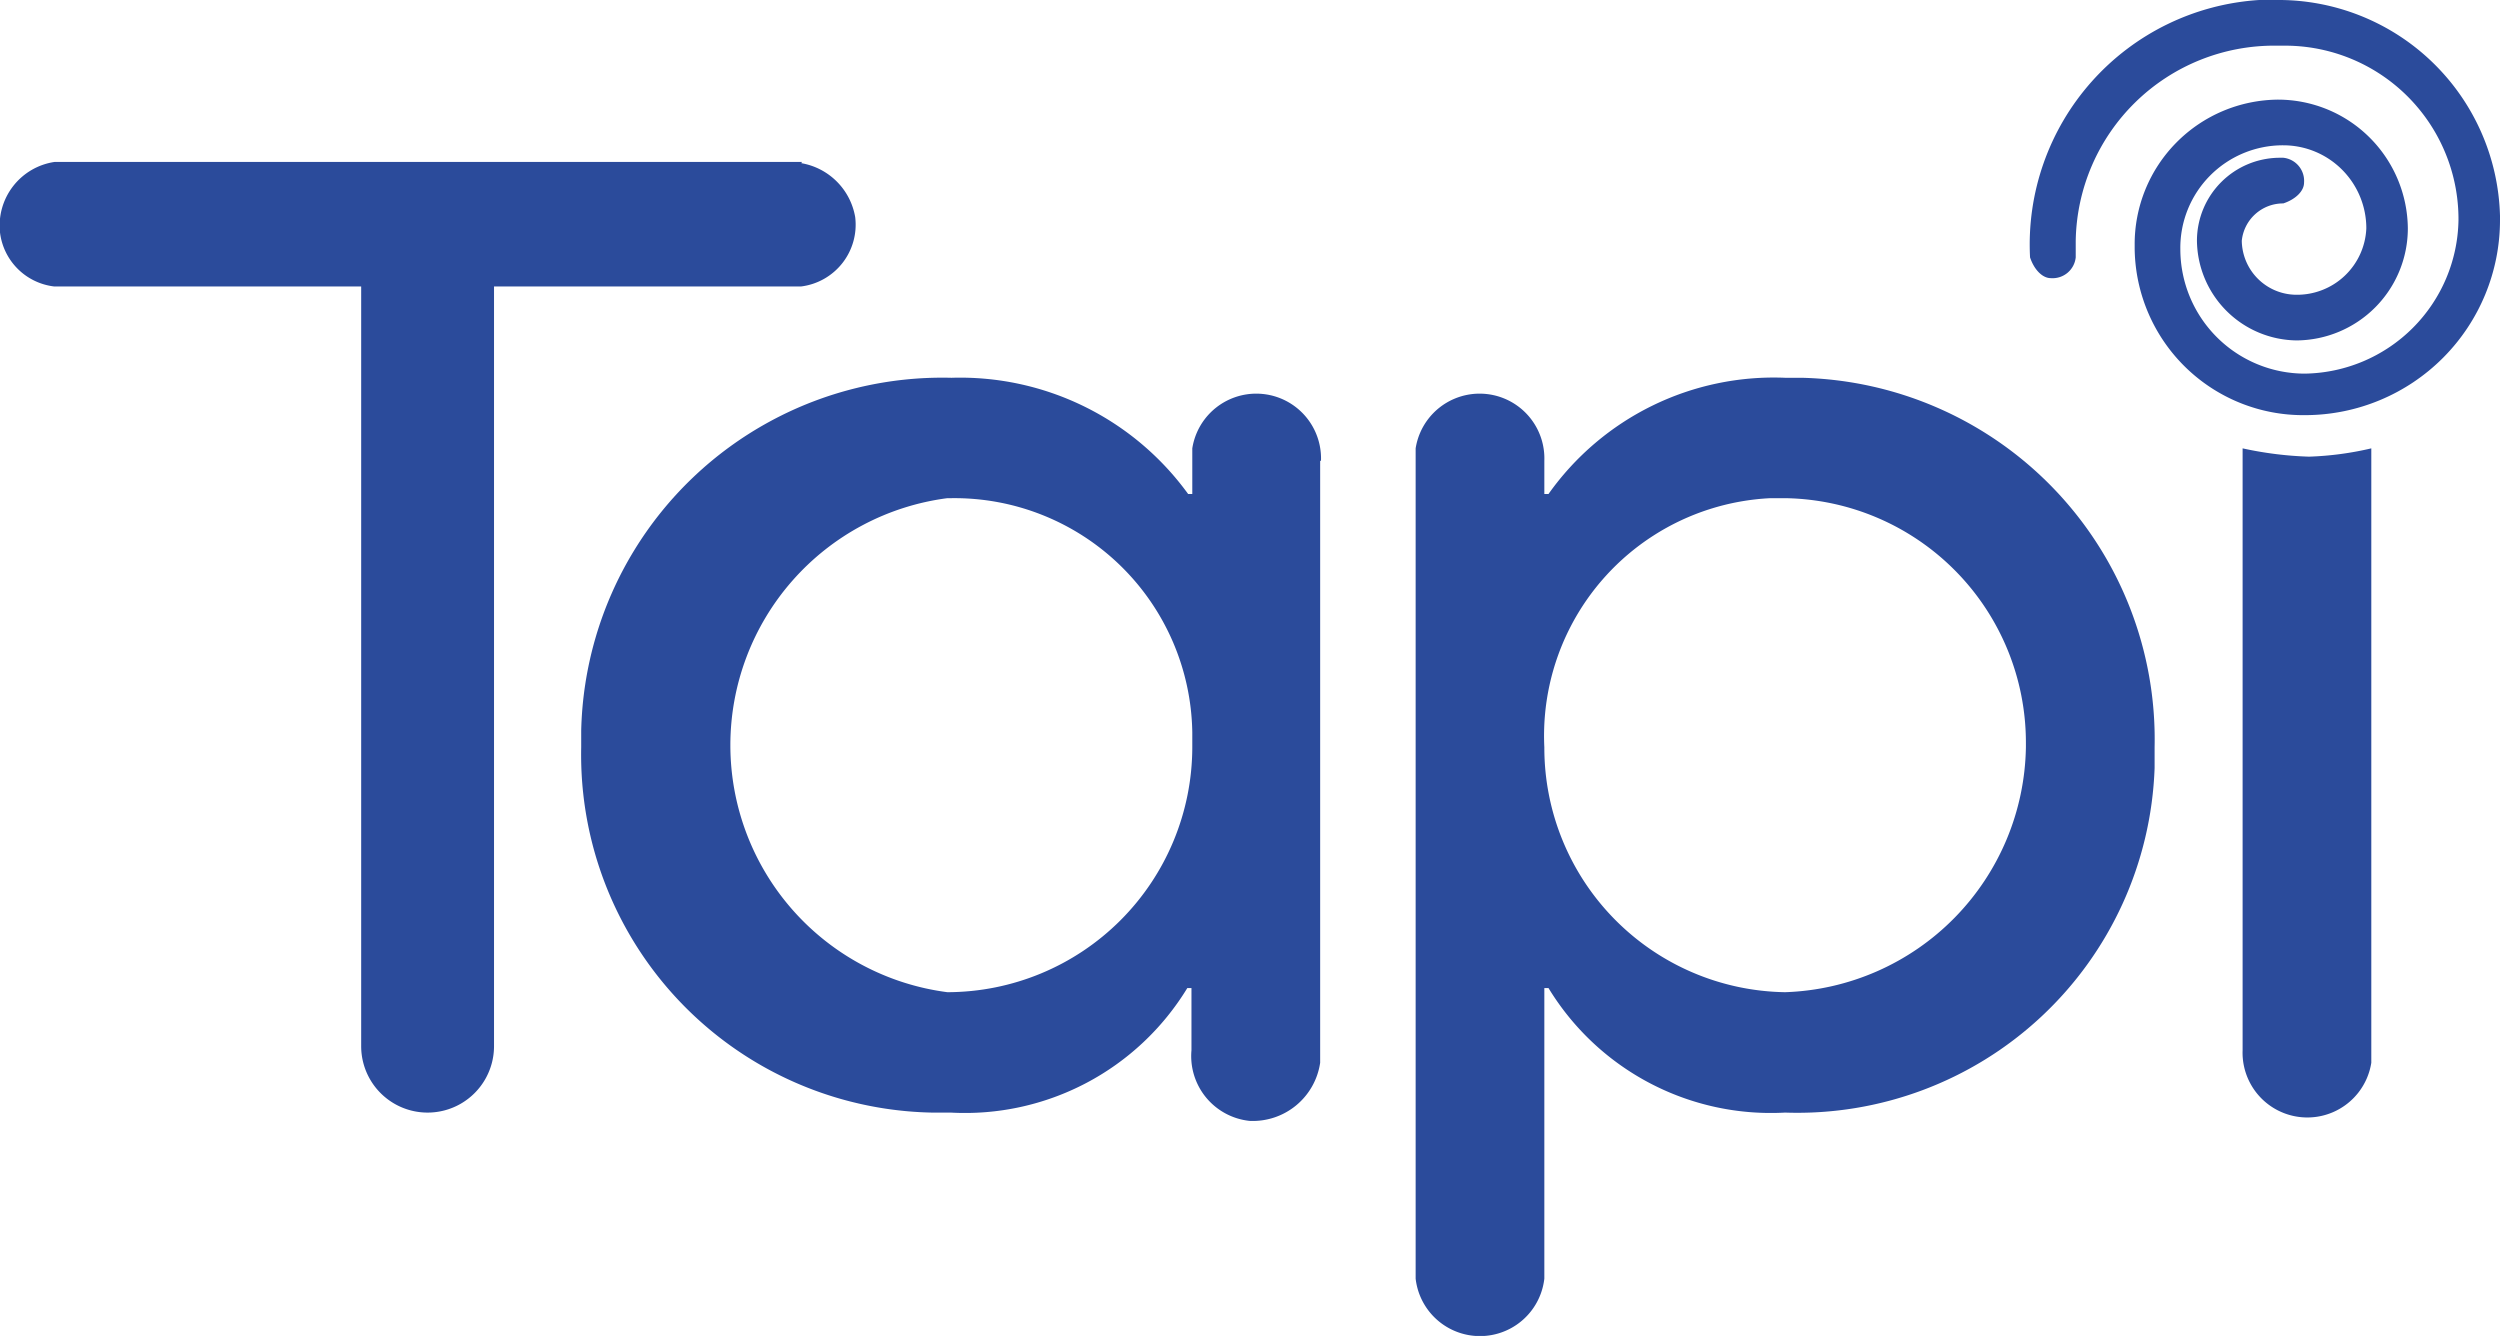
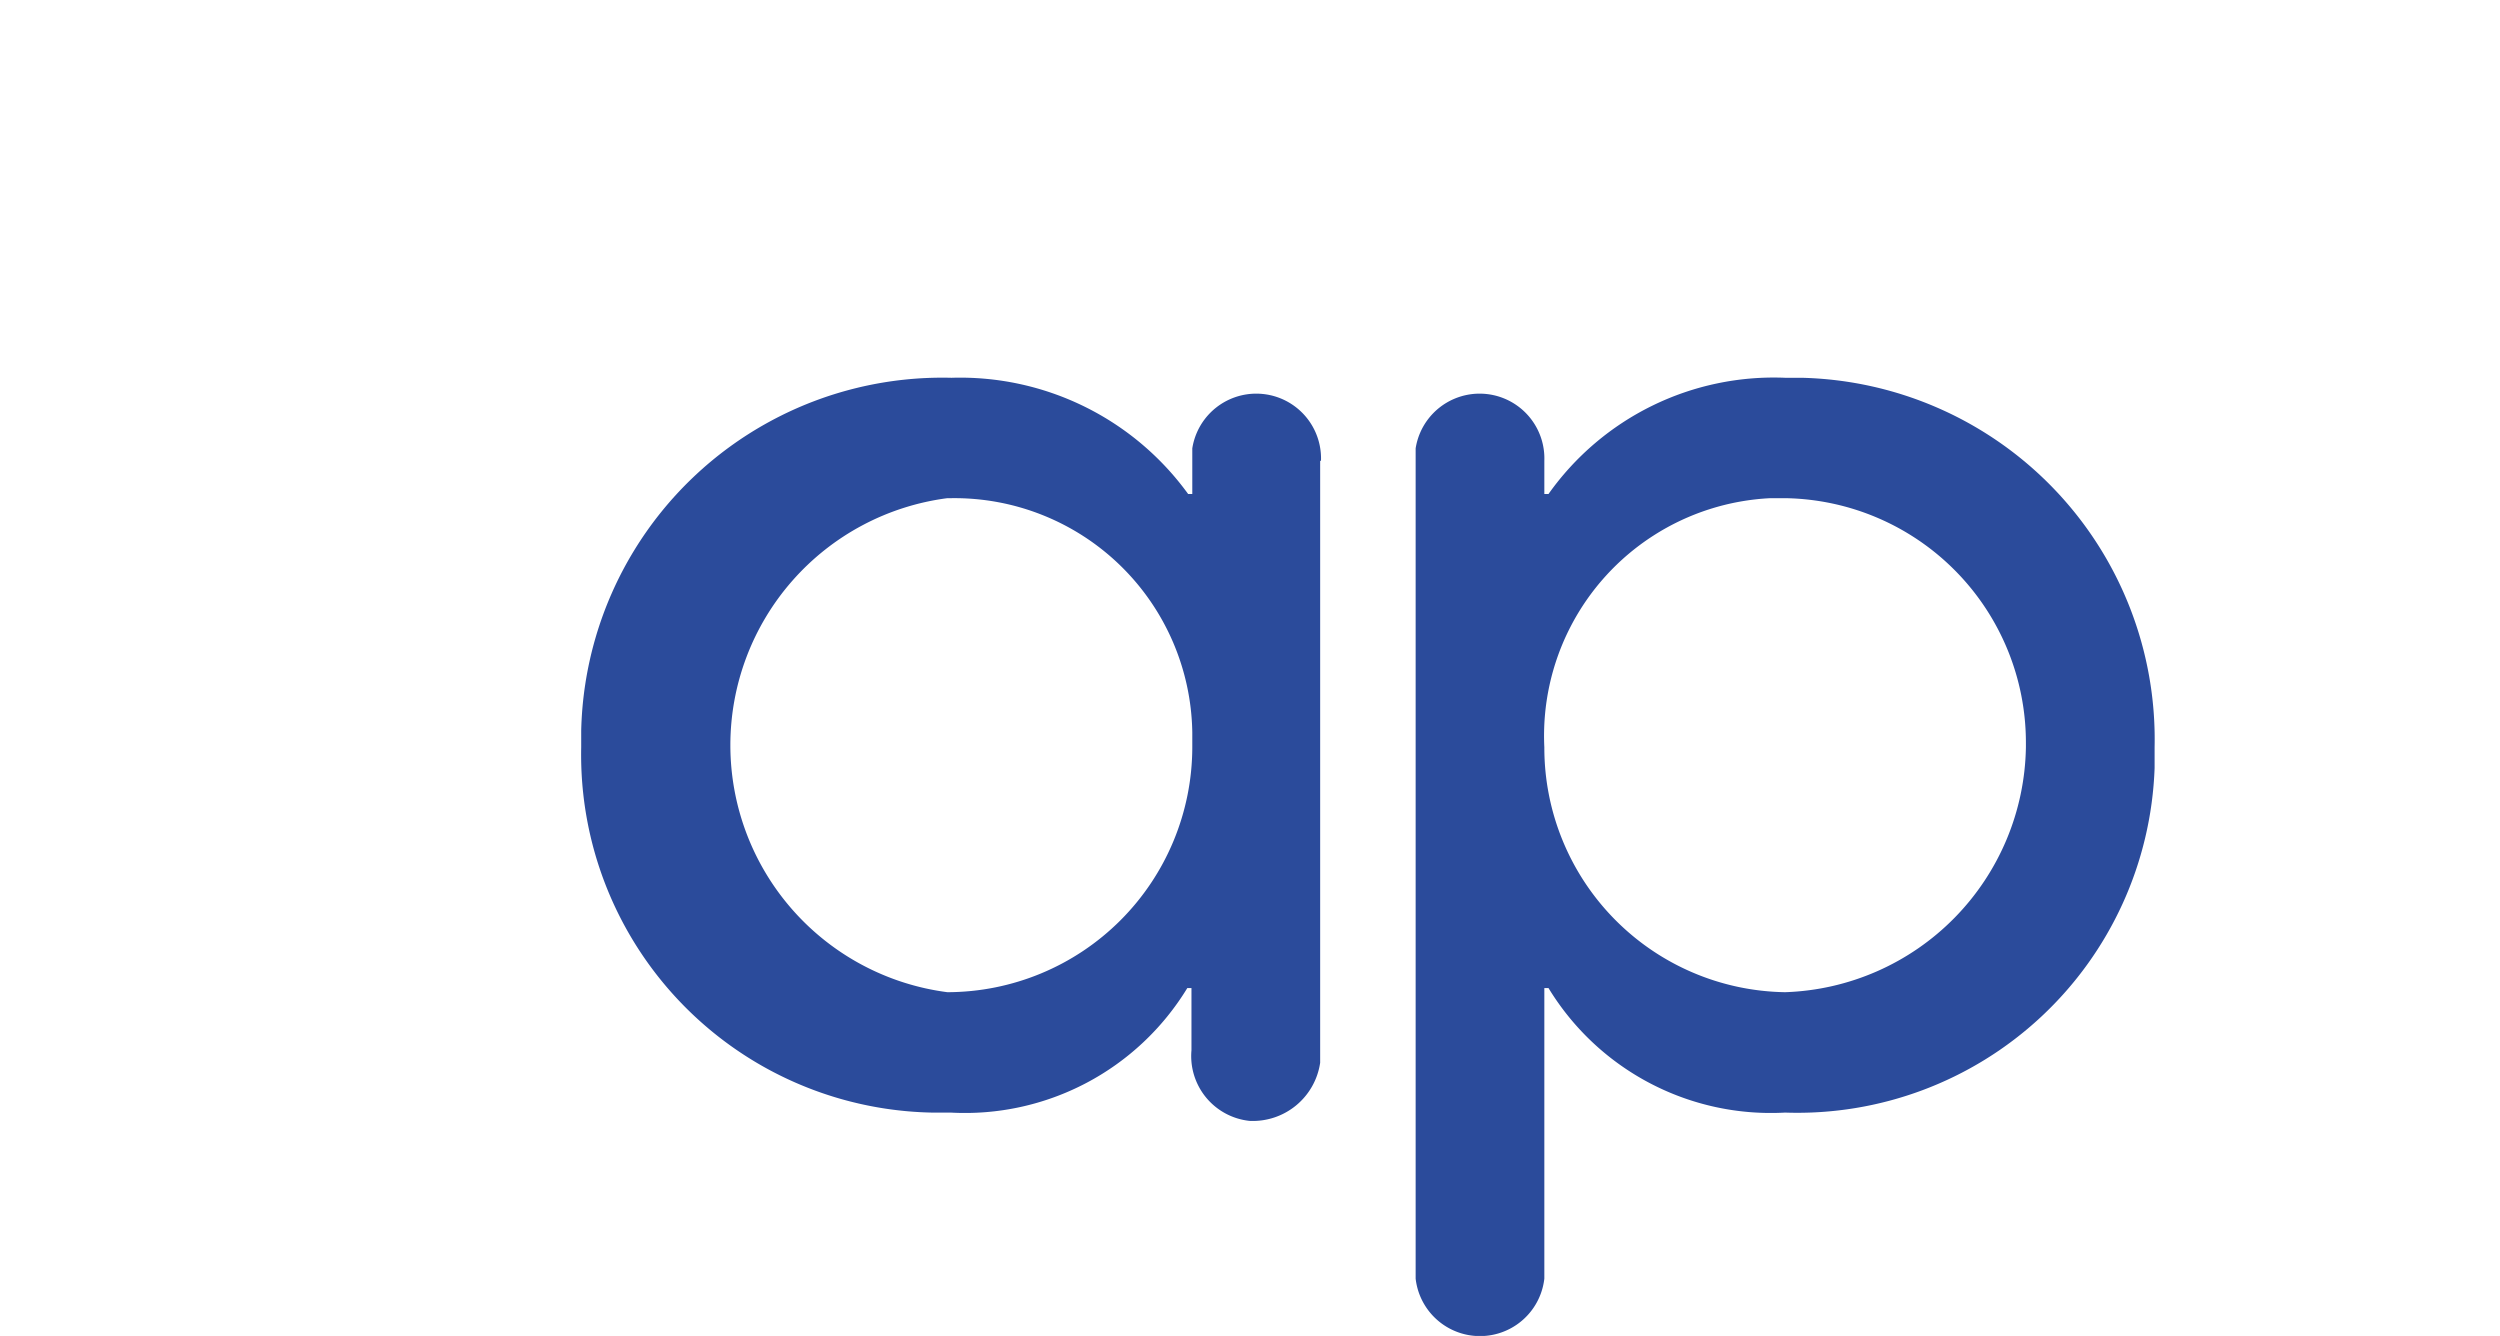
<svg xmlns="http://www.w3.org/2000/svg" viewBox="0 0 60.22 32.18">
  <defs>
    <style>.cls-1{fill:#2b4b9b;}</style>
  </defs>
  <g id="Layer_2" data-name="Layer 2">
    <g id="Layer_1-2" data-name="Layer 1">
      <g id="Layer_2-2" data-name="Layer 2">
        <g id="Layer_1-2-2" data-name="Layer 1-2">
          <g id="Layer_2-2-2" data-name="Layer 2-2">
            <g id="Layer_1-2-2-2" data-name="Layer 1-2-2">
              <path class="cls-1" d="M31.82,11.1a1.56,1.56,0,0,0-3.1-.3v1.1h-.1a6.78,6.78,0,0,0-5.7-2.8A8.7,8.7,0,0,0,14,17.6V18a8.62,8.62,0,0,0,8.44,8.8h.46a6.27,6.27,0,0,0,5.7-3h.1v1.5a1.57,1.57,0,0,0,1.4,1.7,1.64,1.64,0,0,0,1.7-1.4V11.1Zm-9,12.8a6,6,0,0,1,0-11.9h.1a5.73,5.73,0,0,1,5.8,5.64V18a5.91,5.91,0,0,1-5.9,5.9h0" />
              <path class="cls-1" d="M43,9.1a6.65,6.65,0,0,0-5.7,2.8h-.1v-.8a1.56,1.56,0,0,0-3.1-.3v20a1.56,1.56,0,0,0,3.1,0v-7h.1a6.27,6.27,0,0,0,5.7,3,8.61,8.61,0,0,0,8.9-8.3V18a8.71,8.71,0,0,0-8.5-8.9H43m0,14.8a5.89,5.89,0,0,1-5.8-5.9,5.73,5.73,0,0,1,5.45-6H43a5.89,5.89,0,0,1,5.8,5.9V18A6,6,0,0,1,43,23.9" />
-               <path class="cls-1" d="M19.32,3.9h-18A1.55,1.55,0,0,0,0,5.6a1.49,1.49,0,0,0,1.3,1.3h7.4V25.2a1.6,1.6,0,0,0,3.2,0h0V6.9h7.4a1.5,1.5,0,0,0,1.3-1.67v0a1.59,1.59,0,0,0-1.3-1.3" />
-               <path class="cls-1" d="M55.62,11a8.65,8.65,0,0,1-1.6-.2V25.3a1.56,1.56,0,0,0,3.1.3V10.8a7.62,7.62,0,0,1-1.5.2" />
-               <path class="cls-1" d="M55.52,10a4.06,4.06,0,0,1-4.1-4V5.9a3.48,3.48,0,0,1,3.46-3.5h0A3.13,3.13,0,0,1,58,5.5a2.7,2.7,0,0,1-2.68,2.7h0a2.43,2.43,0,0,1-2.4-2.4,2,2,0,0,1,2-2H55a.56.56,0,0,1,.5.6c0,.2-.2.4-.5.5a1,1,0,0,0-1,.9h0a1.32,1.32,0,0,0,1.3,1.3A1.67,1.67,0,0,0,57,5.5h0a2,2,0,0,0-2-2A2.47,2.47,0,0,0,52.52,6V6a3,3,0,0,0,3,3,3.76,3.76,0,0,0,3.7-3.7,4.18,4.18,0,0,0-4.16-4.2h-.24A4.78,4.78,0,0,0,50,5.8v.4a.56.56,0,0,1-.6.5c-.2,0-.4-.2-.5-.5A5.9,5.9,0,0,1,54.42,0h.4a5.34,5.34,0,0,1,5.4,5.2v.1A4.7,4.7,0,0,1,55.54,10h0" />
            </g>
          </g>
        </g>
      </g>
    </g>
  </g>
</svg>